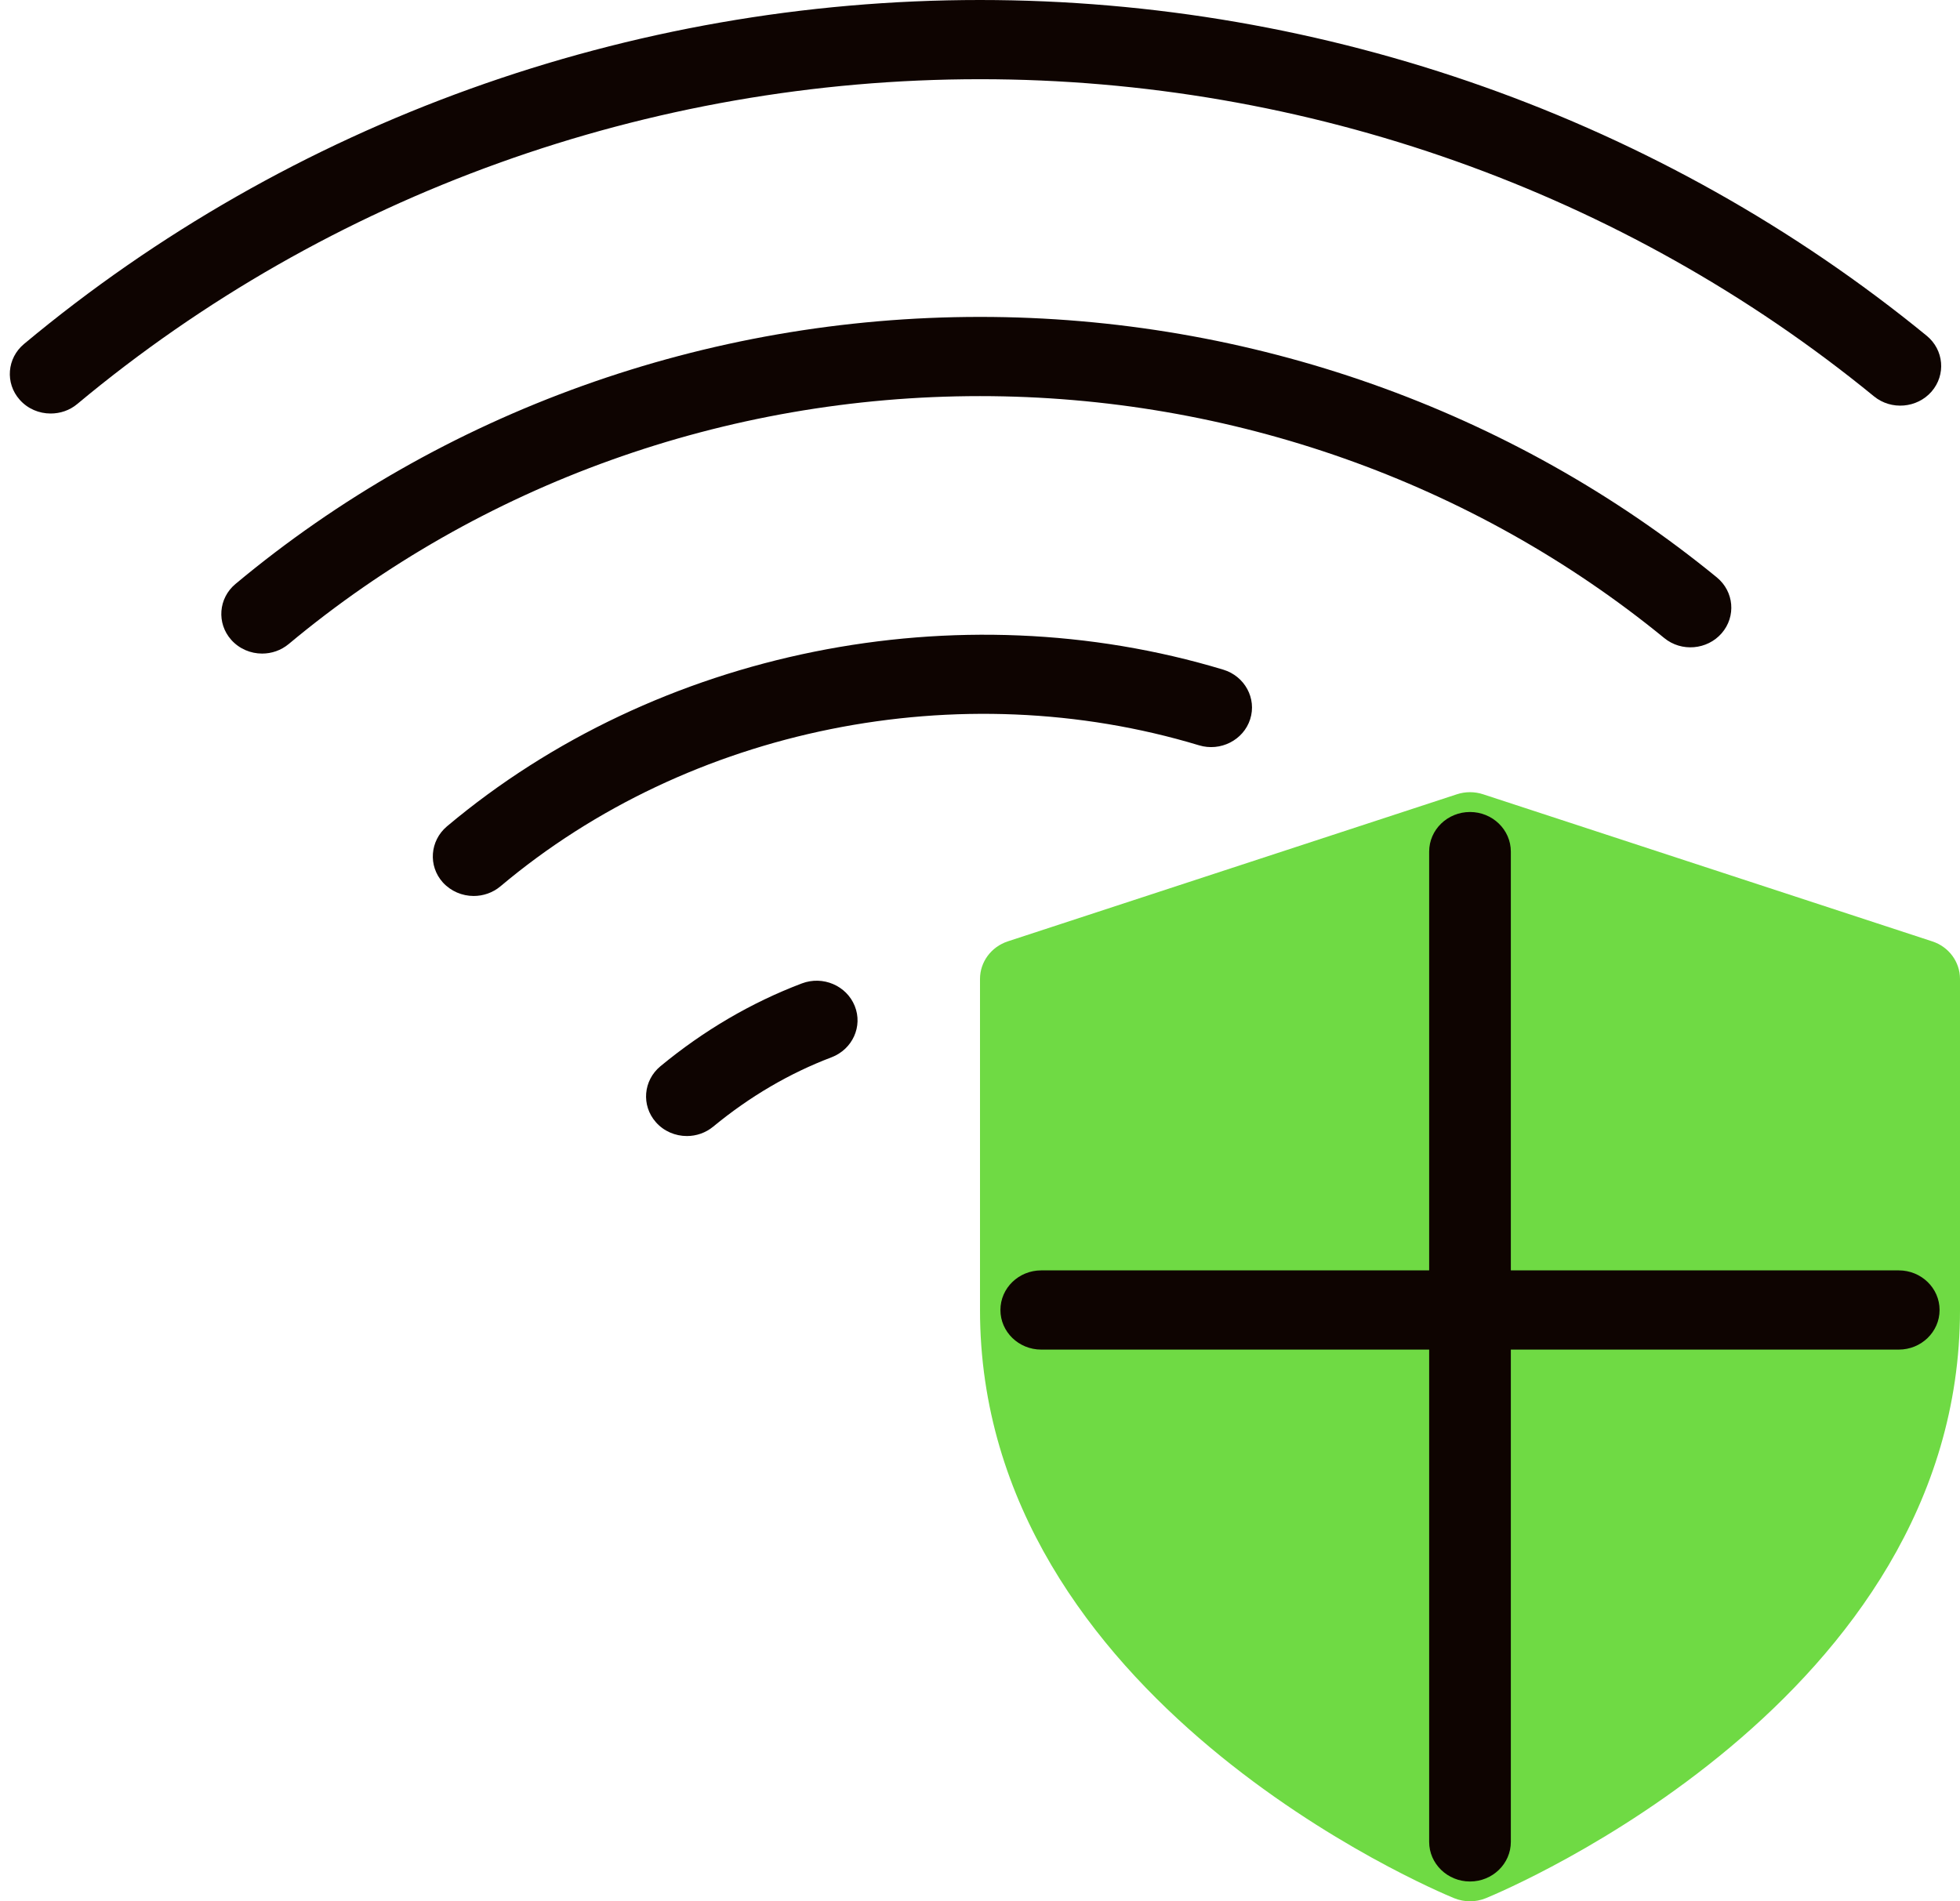
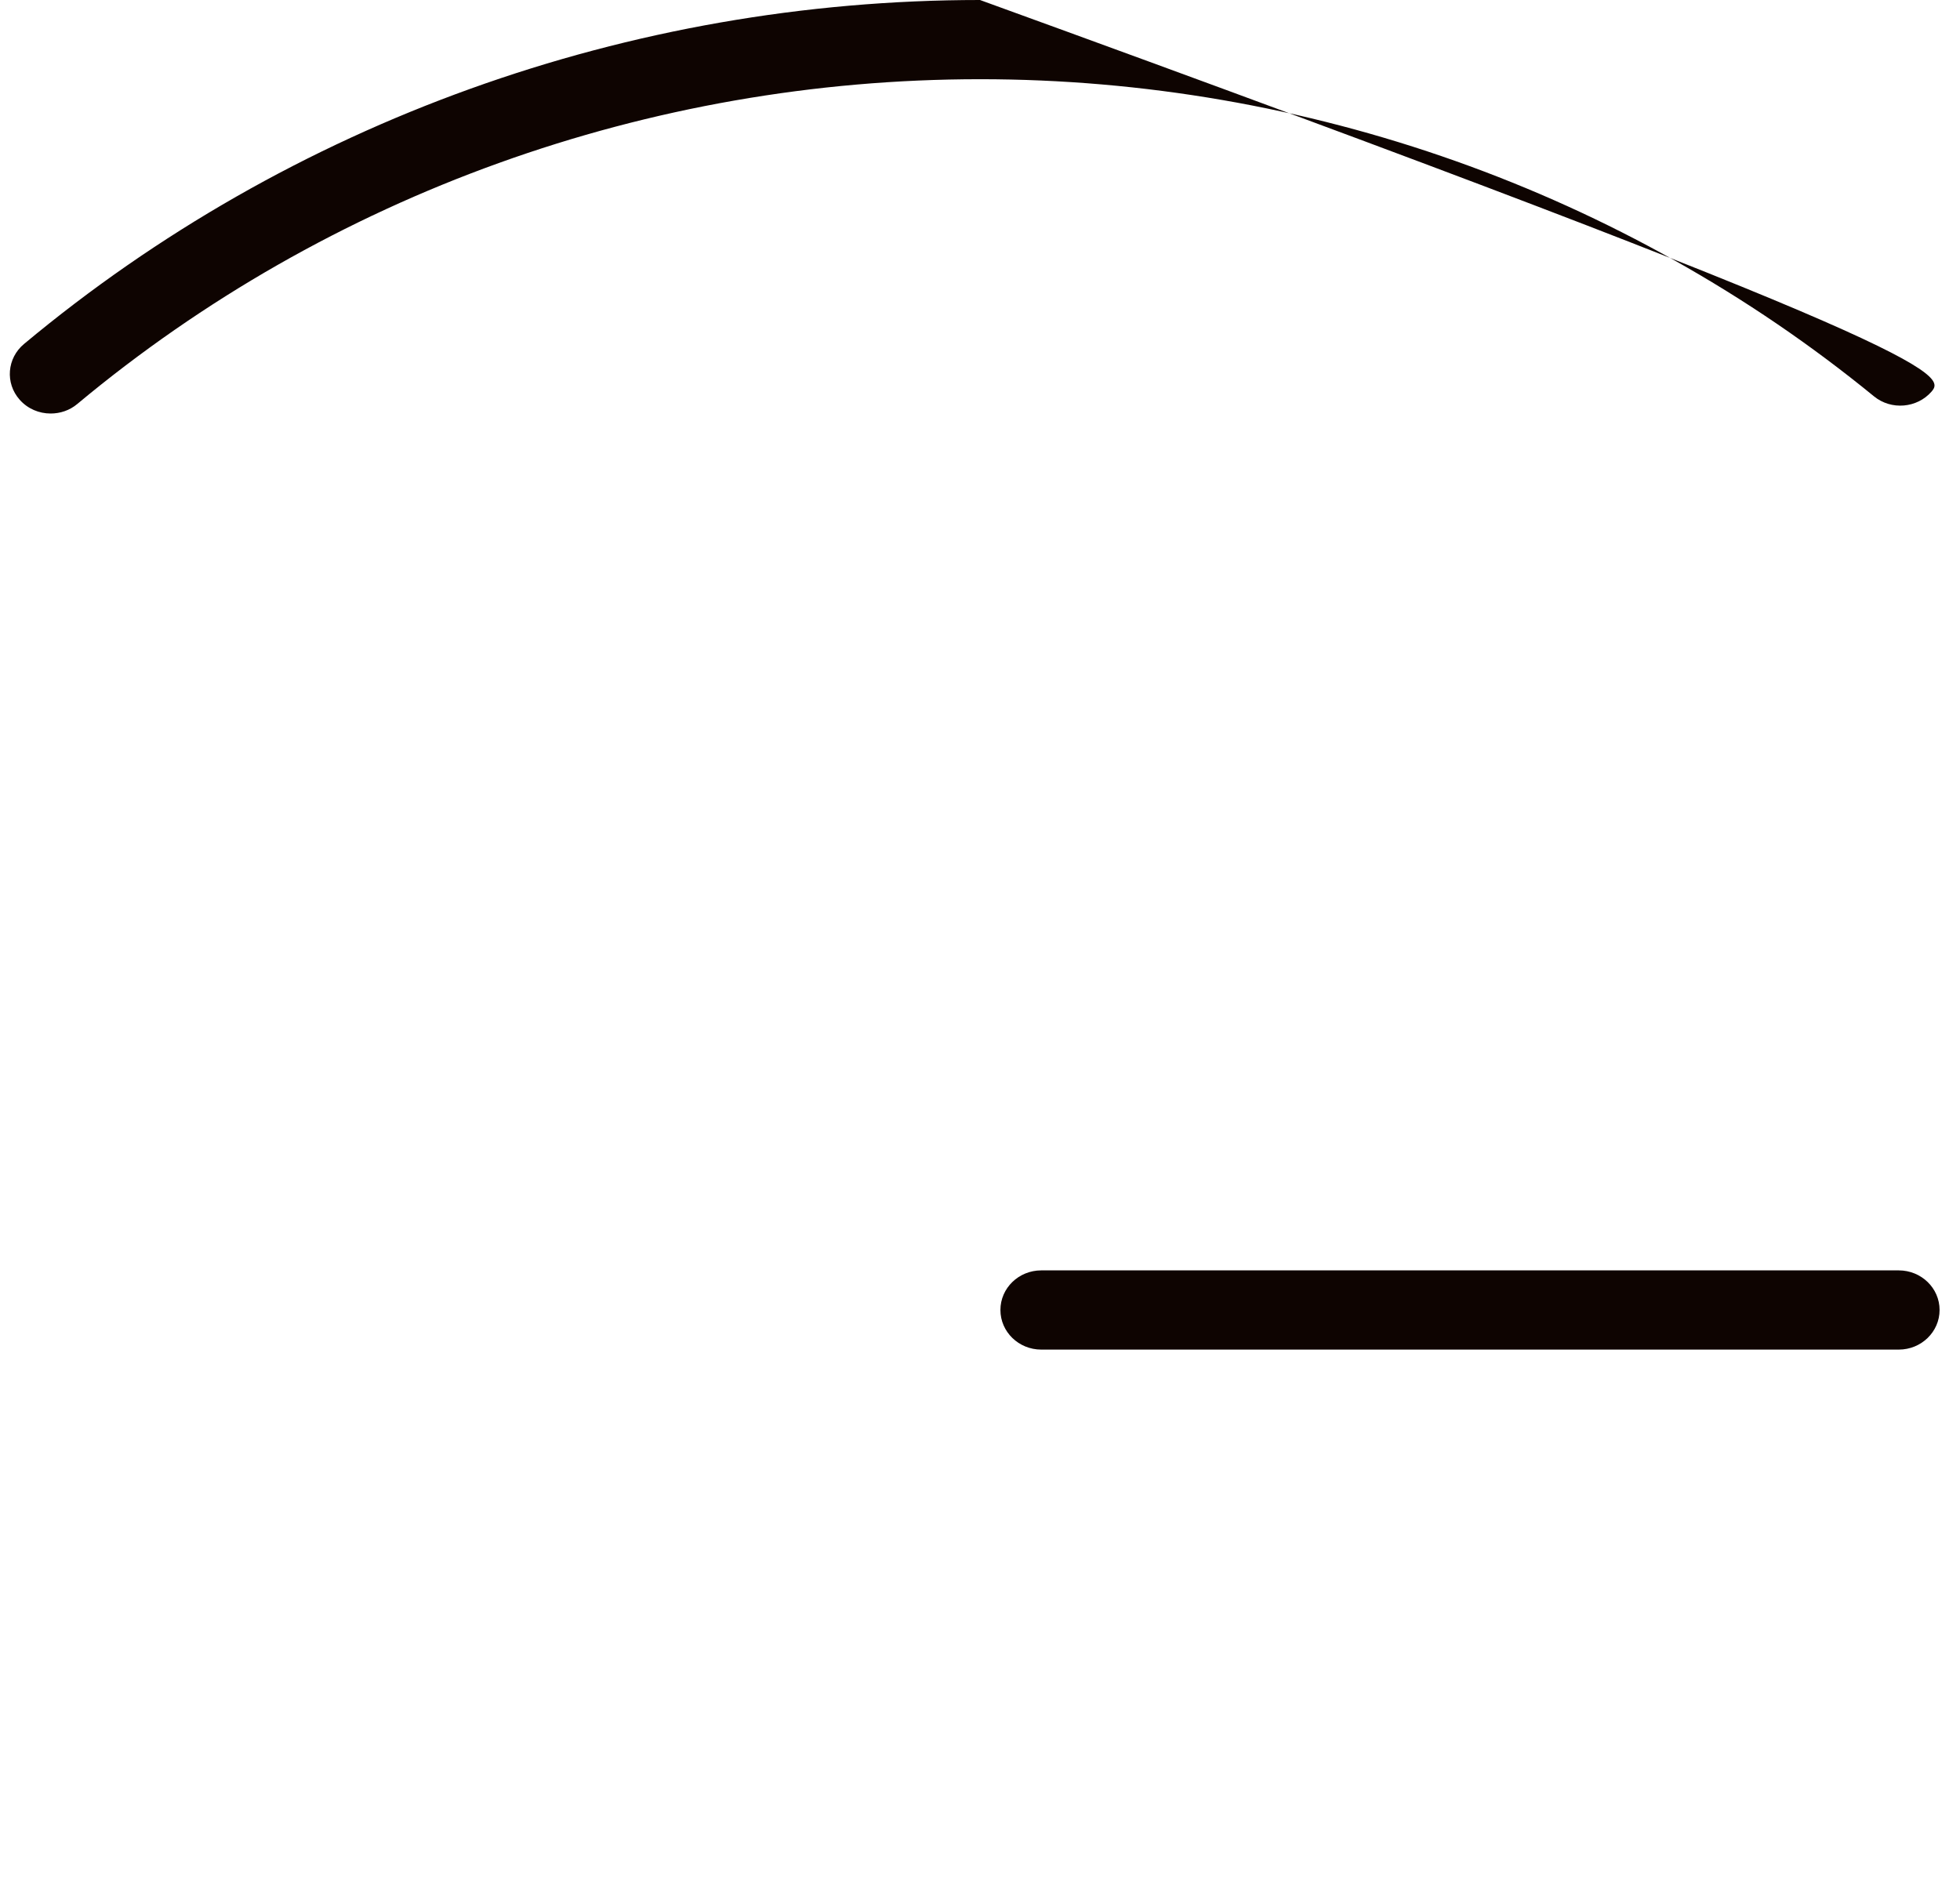
<svg xmlns="http://www.w3.org/2000/svg" width="67" height="65" viewBox="0 0 67 65" fill="none">
-   <path d="M50.25 65C50.066 65 49.882 64.965 49.708 64.894C49.044 64.621 33.5 58.104 33.5 44.785V33.467C33.5 32.887 33.883 32.37 34.449 32.183L49.803 27.154C50.094 27.059 50.406 27.059 50.697 27.154L66.051 32.183C66.618 32.367 67 32.884 67 33.467V44.785C67 58.104 51.456 64.621 50.792 64.894C50.618 64.965 50.434 65 50.25 65Z" fill="#6FDA44" />
-   <path d="M50.25 64.323C49.48 64.323 48.854 63.716 48.854 62.969V29.114C48.854 28.367 49.48 27.76 50.25 27.76C51.02 27.76 51.646 28.367 51.646 29.114V62.969C51.646 63.716 51.02 64.323 50.25 64.323Z" fill="#0E0401" />
  <path d="M64.906 46.139H35.594C34.823 46.139 34.198 45.532 34.198 44.785C34.198 44.037 34.823 43.431 35.594 43.431H64.906C65.677 43.431 66.302 44.037 66.302 44.785C66.302 45.532 65.677 46.139 64.906 46.139Z" fill="#0E0401" />
-   <path d="M8.961 22.344C8.568 22.344 8.18 22.184 7.903 21.873C7.401 21.307 7.465 20.451 8.051 19.963C15.106 14.075 24.142 10.834 33.5 10.834C42.718 10.834 51.663 13.994 58.686 19.738C59.276 20.221 59.351 21.074 58.854 21.648C58.36 22.217 57.478 22.298 56.886 21.81C50.367 16.478 42.059 13.542 33.5 13.542C24.812 13.542 16.421 16.551 9.871 22.016C9.606 22.236 9.285 22.344 8.961 22.344Z" fill="#0E0401" />
-   <path d="M1.731 14.137C1.337 14.137 0.949 13.978 0.673 13.666C0.17 13.1 0.237 12.244 0.824 11.757C9.913 4.176 21.518 0 33.5 0C45.317 0 56.81 4.076 65.861 11.478C66.45 11.96 66.525 12.813 66.028 13.387C65.532 13.956 64.649 14.032 64.06 13.55C55.512 6.557 44.658 2.708 33.5 2.708C22.185 2.708 11.225 6.652 2.641 13.812C2.379 14.032 2.055 14.137 1.731 14.137Z" fill="#0E0401" />
-   <path d="M23.481 38.838C23.084 38.838 22.691 38.675 22.417 38.361C21.917 37.79 21.99 36.937 22.576 36.452C24.059 35.227 25.686 34.274 27.409 33.621C28.129 33.348 28.938 33.695 29.218 34.391C29.5 35.087 29.142 35.872 28.425 36.146C26.99 36.69 25.63 37.486 24.382 38.515C24.12 38.732 23.799 38.838 23.481 38.838Z" fill="#0E0401" />
-   <path d="M16.192 30.631C15.801 30.631 15.413 30.471 15.136 30.166C14.631 29.602 14.695 28.746 15.276 28.253C22.453 22.216 32.73 20.15 41.816 22.894C42.551 23.116 42.964 23.877 42.735 24.589C42.506 25.304 41.719 25.702 40.987 25.48C32.81 23.01 23.562 24.865 17.107 30.301C16.842 30.523 16.515 30.631 16.192 30.631Z" fill="#0E0401" />
+   <path d="M1.731 14.137C1.337 14.137 0.949 13.978 0.673 13.666C0.17 13.1 0.237 12.244 0.824 11.757C9.913 4.176 21.518 0 33.5 0C66.45 11.96 66.525 12.813 66.028 13.387C65.532 13.956 64.649 14.032 64.06 13.55C55.512 6.557 44.658 2.708 33.5 2.708C22.185 2.708 11.225 6.652 2.641 13.812C2.379 14.032 2.055 14.137 1.731 14.137Z" fill="#0E0401" />
</svg>